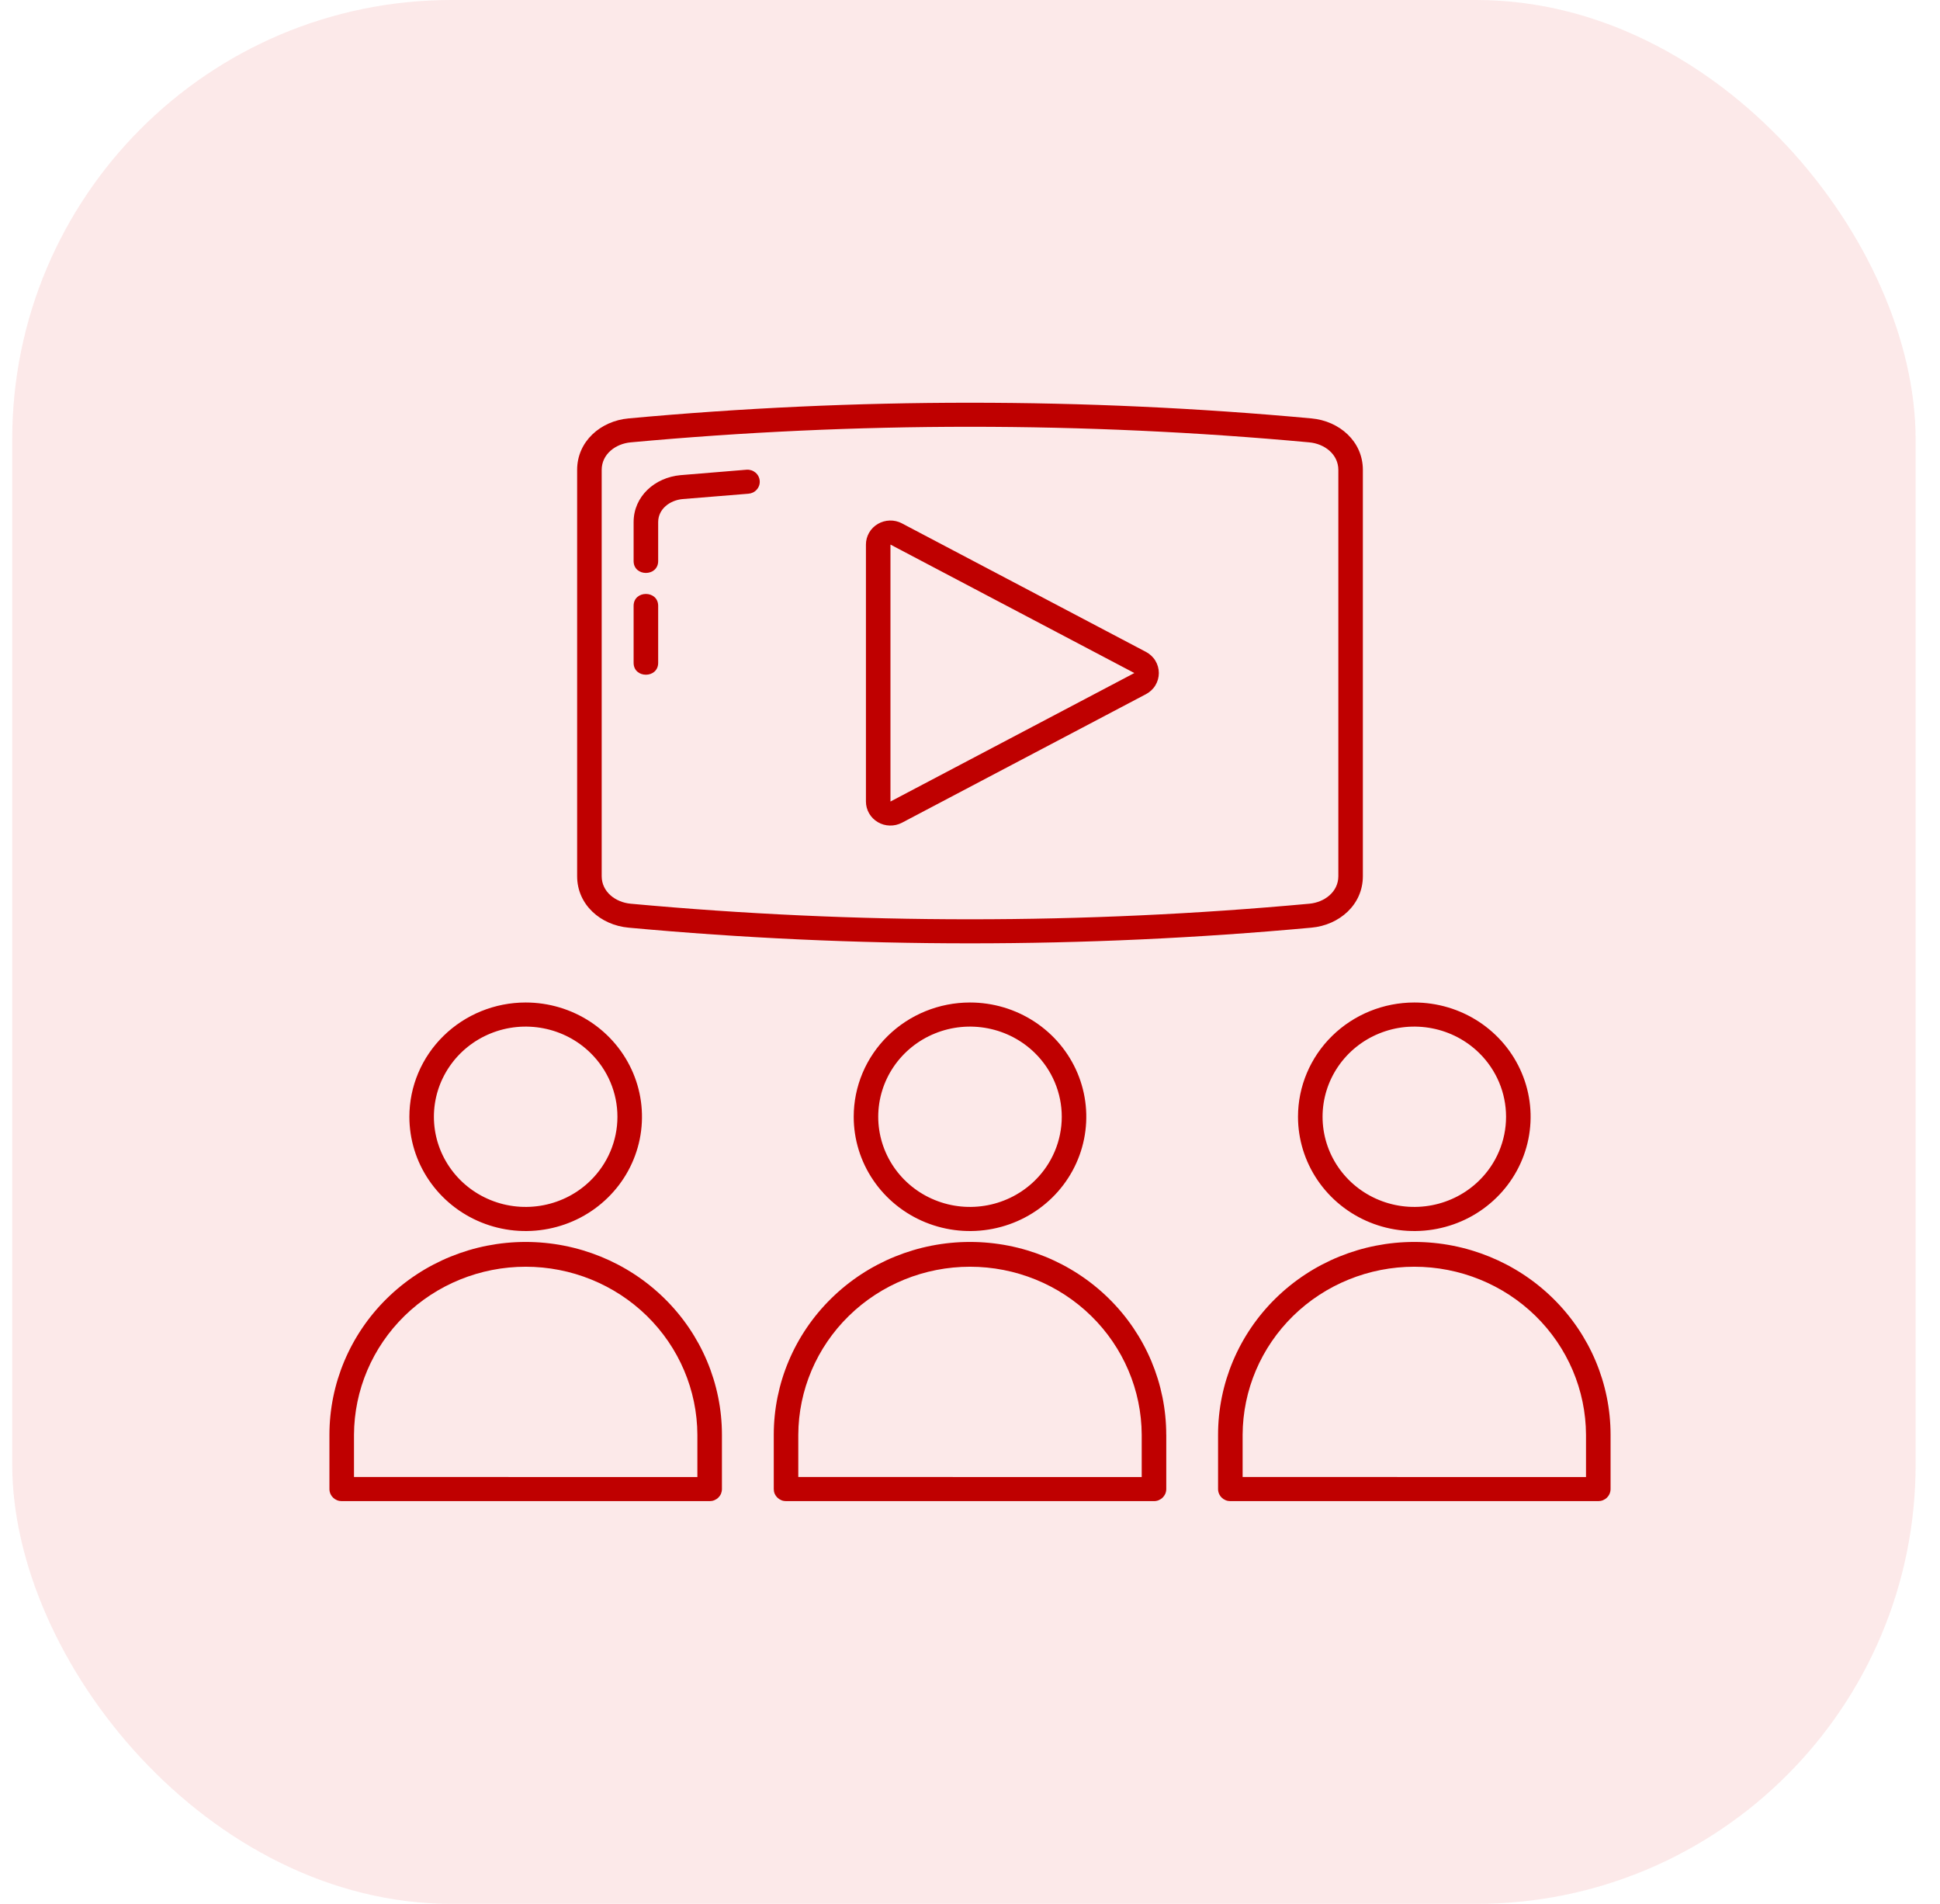
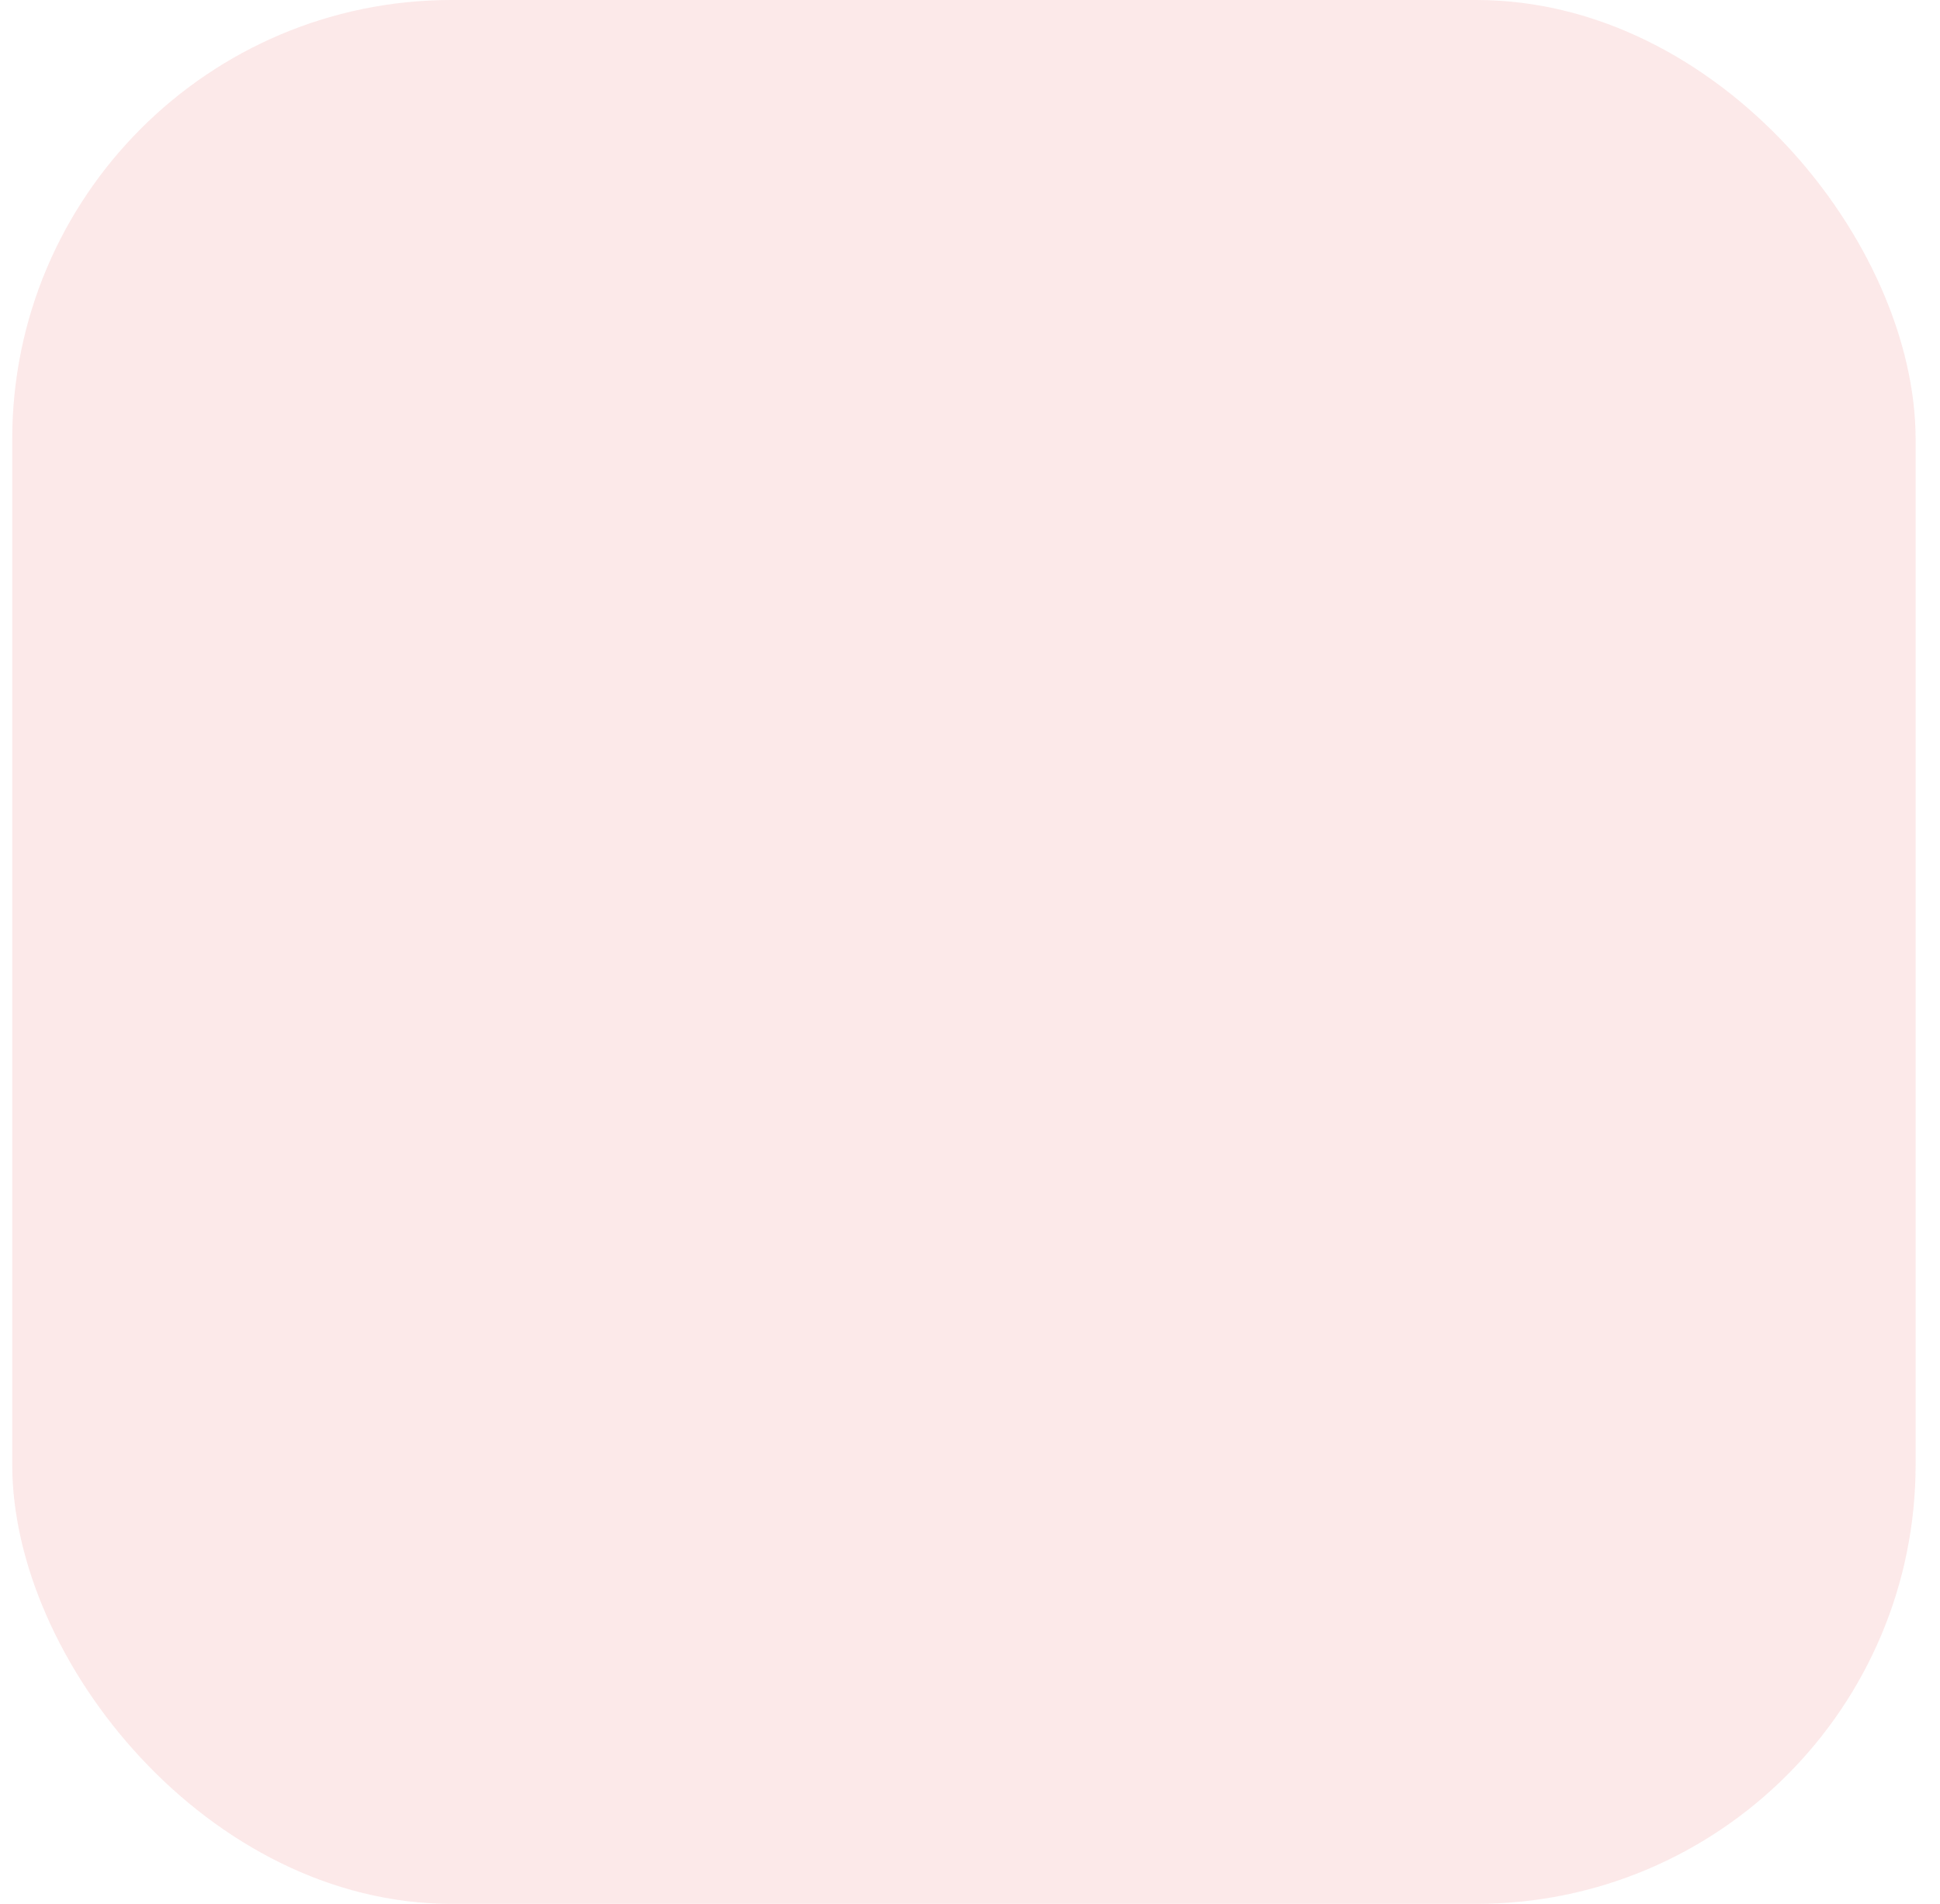
<svg xmlns="http://www.w3.org/2000/svg" width="53" height="52" viewBox="0 0 53 52" fill="none">
  <rect x="0.334" width="52" height="52" rx="12" fill="#E64646" fill-opacity="0.12" />
-   <path fill-rule="evenodd" clip-rule="evenodd" d="M17.171 11.428C23.377 10.857 29.623 10.857 35.829 11.428C36.594 11.498 37.233 12.057 37.233 12.834V23.931C37.233 24.708 36.594 25.267 35.829 25.337C29.623 25.908 23.377 25.908 17.171 25.337C16.406 25.267 15.767 24.708 15.767 23.931V12.834C15.767 12.057 16.406 11.498 17.171 11.428ZM38.639 27.381C39.267 27.381 39.881 27.564 40.404 27.907C40.926 28.25 41.334 28.737 41.574 29.308C41.815 29.878 41.877 30.505 41.755 31.111C41.632 31.716 41.33 32.273 40.885 32.709C40.441 33.146 39.875 33.443 39.258 33.563C38.642 33.684 38.003 33.622 37.423 33.386C36.842 33.15 36.346 32.749 35.997 32.236C35.648 31.723 35.461 31.119 35.461 30.502C35.461 29.674 35.796 28.88 36.392 28.295C36.988 27.71 37.796 27.381 38.639 27.381ZM40.411 28.761C40.06 28.416 39.614 28.182 39.127 28.087C38.641 27.992 38.137 28.04 37.679 28.227C37.221 28.413 36.829 28.729 36.554 29.134C36.279 29.539 36.132 30.015 36.132 30.502C36.132 30.989 36.279 31.465 36.554 31.87C36.829 32.275 37.221 32.591 37.679 32.777C38.137 32.964 38.641 33.012 39.127 32.917C39.614 32.822 40.06 32.588 40.411 32.243C40.881 31.782 41.145 31.155 41.145 30.502C41.145 29.849 40.881 29.223 40.411 28.761ZM43.329 40.342V39.188C43.324 37.969 42.828 36.801 41.949 35.941C41.07 35.081 39.879 34.598 38.638 34.598C37.398 34.598 36.207 35.081 35.328 35.941C34.449 36.801 33.953 37.969 33.948 39.188V40.341L43.329 40.342ZM44 39.188V40.67C44 40.714 43.991 40.757 43.974 40.797C43.958 40.837 43.933 40.873 43.902 40.904C43.871 40.934 43.834 40.958 43.793 40.975C43.752 40.992 43.709 41 43.665 41H33.612C33.568 41 33.525 40.992 33.484 40.975C33.443 40.958 33.406 40.934 33.375 40.904C33.344 40.873 33.319 40.837 33.303 40.797C33.286 40.757 33.277 40.714 33.277 40.67V39.188C33.277 37.791 33.842 36.452 34.847 35.464C35.853 34.476 37.216 33.921 38.638 33.921C40.06 33.921 41.424 34.476 42.429 35.464C43.435 36.452 44 37.791 44 39.188H44ZM26.5 27.381C27.128 27.381 27.743 27.564 28.265 27.907C28.788 28.25 29.195 28.737 29.436 29.308C29.676 29.878 29.739 30.506 29.616 31.111C29.494 31.716 29.191 32.273 28.747 32.709C28.302 33.146 27.736 33.443 27.12 33.563C26.503 33.684 25.865 33.622 25.284 33.386C24.703 33.15 24.207 32.749 23.858 32.236C23.509 31.723 23.323 31.119 23.323 30.502C23.323 29.674 23.657 28.88 24.253 28.295C24.849 27.71 25.657 27.381 26.5 27.381ZM28.273 28.761C27.922 28.416 27.475 28.182 26.989 28.087C26.503 27.992 25.999 28.04 25.541 28.227C25.082 28.413 24.691 28.729 24.415 29.134C24.14 29.539 23.993 30.015 23.993 30.502C23.993 30.989 24.14 31.465 24.415 31.87C24.691 32.275 25.082 32.591 25.541 32.777C25.999 32.964 26.503 33.012 26.989 32.917C27.475 32.822 27.922 32.588 28.273 32.243C28.743 31.782 29.007 31.155 29.007 30.502C29.007 29.849 28.743 29.223 28.273 28.761ZM31.191 40.342V39.188C31.186 37.969 30.689 36.801 29.81 35.941C28.931 35.081 27.741 34.598 26.5 34.598C25.259 34.598 24.069 35.081 23.19 35.941C22.311 36.801 21.814 37.969 21.809 39.188V40.341L31.191 40.342ZM31.862 39.188V40.67C31.862 40.714 31.853 40.757 31.836 40.797C31.819 40.837 31.794 40.873 31.763 40.904C31.732 40.934 31.695 40.958 31.654 40.975C31.614 40.992 31.57 41 31.526 41H21.474C21.43 41 21.386 40.992 21.346 40.975C21.305 40.958 21.268 40.934 21.237 40.904C21.206 40.873 21.181 40.837 21.164 40.797C21.147 40.757 21.139 40.714 21.139 40.67V39.188C21.139 37.791 21.703 36.452 22.709 35.464C23.714 34.476 25.078 33.921 26.5 33.921C27.922 33.921 29.285 34.476 30.291 35.464C31.296 36.452 31.861 37.791 31.861 39.188H31.862ZM14.361 27.381C14.99 27.381 15.604 27.564 16.127 27.907C16.649 28.25 17.056 28.737 17.297 29.308C17.538 29.878 17.6 30.506 17.478 31.111C17.355 31.716 17.053 32.273 16.608 32.709C16.164 33.146 15.598 33.443 14.981 33.563C14.365 33.684 13.726 33.622 13.146 33.386C12.565 33.15 12.069 32.749 11.72 32.236C11.37 31.723 11.184 31.119 11.184 30.502C11.184 29.674 11.519 28.88 12.115 28.295C12.711 27.71 13.519 27.381 14.361 27.381ZM16.134 28.761C15.784 28.416 15.337 28.182 14.851 28.087C14.364 27.992 13.86 28.04 13.402 28.227C12.944 28.413 12.552 28.729 12.277 29.134C12.001 29.539 11.854 30.015 11.854 30.502C11.854 30.989 12.001 31.465 12.277 31.87C12.552 32.275 12.944 32.591 13.402 32.777C13.86 32.964 14.364 33.012 14.851 32.917C15.337 32.822 15.784 32.588 16.134 32.243C16.604 31.782 16.868 31.155 16.868 30.502C16.868 29.849 16.604 29.223 16.134 28.761ZM19.052 40.342V39.188C19.047 37.969 18.551 36.801 17.672 35.941C16.793 35.081 15.602 34.598 14.361 34.598C13.121 34.598 11.93 35.081 11.051 35.941C10.172 36.801 9.676 37.969 9.671 39.188V40.341L19.052 40.342ZM19.723 39.188V40.67C19.723 40.714 19.714 40.757 19.698 40.797C19.681 40.837 19.656 40.873 19.625 40.904C19.594 40.934 19.557 40.958 19.516 40.975C19.475 40.992 19.432 41 19.388 41H9.335C9.291 41 9.248 40.992 9.207 40.975C9.166 40.958 9.129 40.934 9.098 40.904C9.067 40.873 9.042 40.837 9.026 40.797C9.009 40.757 9 40.714 9 40.67V39.188C9 37.791 9.565 36.452 10.57 35.464C11.576 34.476 12.939 33.921 14.361 33.921C15.783 33.921 17.147 34.476 18.152 35.464C19.158 36.452 19.723 37.791 19.723 39.188H19.723ZM17.981 18.103V16.548C17.981 16.114 17.31 16.114 17.31 16.548V18.103C17.31 18.537 17.981 18.537 17.981 18.103V18.103ZM17.981 15.324V14.261C17.981 13.901 18.301 13.663 18.649 13.631L20.445 13.485C20.534 13.479 20.616 13.439 20.674 13.373C20.733 13.307 20.762 13.221 20.755 13.134C20.749 13.047 20.708 12.966 20.641 12.909C20.574 12.852 20.486 12.823 20.398 12.829L18.59 12.978C17.892 13.042 17.31 13.553 17.31 14.261V15.323C17.31 15.757 17.981 15.757 17.981 15.323L17.981 15.324ZM24.641 14.294C24.539 14.241 24.425 14.214 24.309 14.217C24.194 14.22 24.081 14.252 23.982 14.31C23.883 14.368 23.801 14.45 23.744 14.549C23.687 14.648 23.657 14.759 23.657 14.873V21.892C23.657 22.006 23.687 22.117 23.744 22.216C23.801 22.315 23.883 22.397 23.982 22.455C24.081 22.514 24.194 22.546 24.309 22.548C24.425 22.551 24.539 22.524 24.641 22.471L31.305 18.961C31.412 18.905 31.502 18.822 31.564 18.72C31.626 18.618 31.659 18.502 31.659 18.383C31.659 18.264 31.626 18.147 31.564 18.045C31.502 17.943 31.412 17.86 31.305 17.804L24.641 14.295V14.294ZM30.989 18.382L24.327 14.874V21.892L30.989 18.383V18.382H30.989ZM30.358 18.716L30.989 18.383L30.358 18.716V18.716ZM24.326 21.893C24.326 21.893 24.326 21.893 24.326 21.893V21.893ZM24.326 21.893V21.893L24.325 21.893L24.326 21.893ZM24.324 21.893H24.325V21.893C24.325 21.893 24.323 21.893 24.324 21.893H24.324ZM24.325 21.892C24.325 21.892 24.325 21.892 24.325 21.892V21.892ZM24.325 14.873C24.325 14.873 24.325 14.874 24.325 14.873V14.873ZM24.326 14.872C24.325 14.872 24.326 14.872 24.326 14.872C24.326 14.873 24.327 14.872 24.326 14.872ZM35.77 12.082C29.604 11.515 23.397 11.515 17.231 12.082C16.816 12.12 16.438 12.405 16.438 12.834V23.931C16.438 24.359 16.815 24.645 17.231 24.683C23.397 25.25 29.604 25.25 35.77 24.683C36.186 24.645 36.563 24.359 36.563 23.931V12.834C36.562 12.406 36.185 12.12 35.769 12.082L35.77 12.082Z" fill="#BF0000" />
</svg>